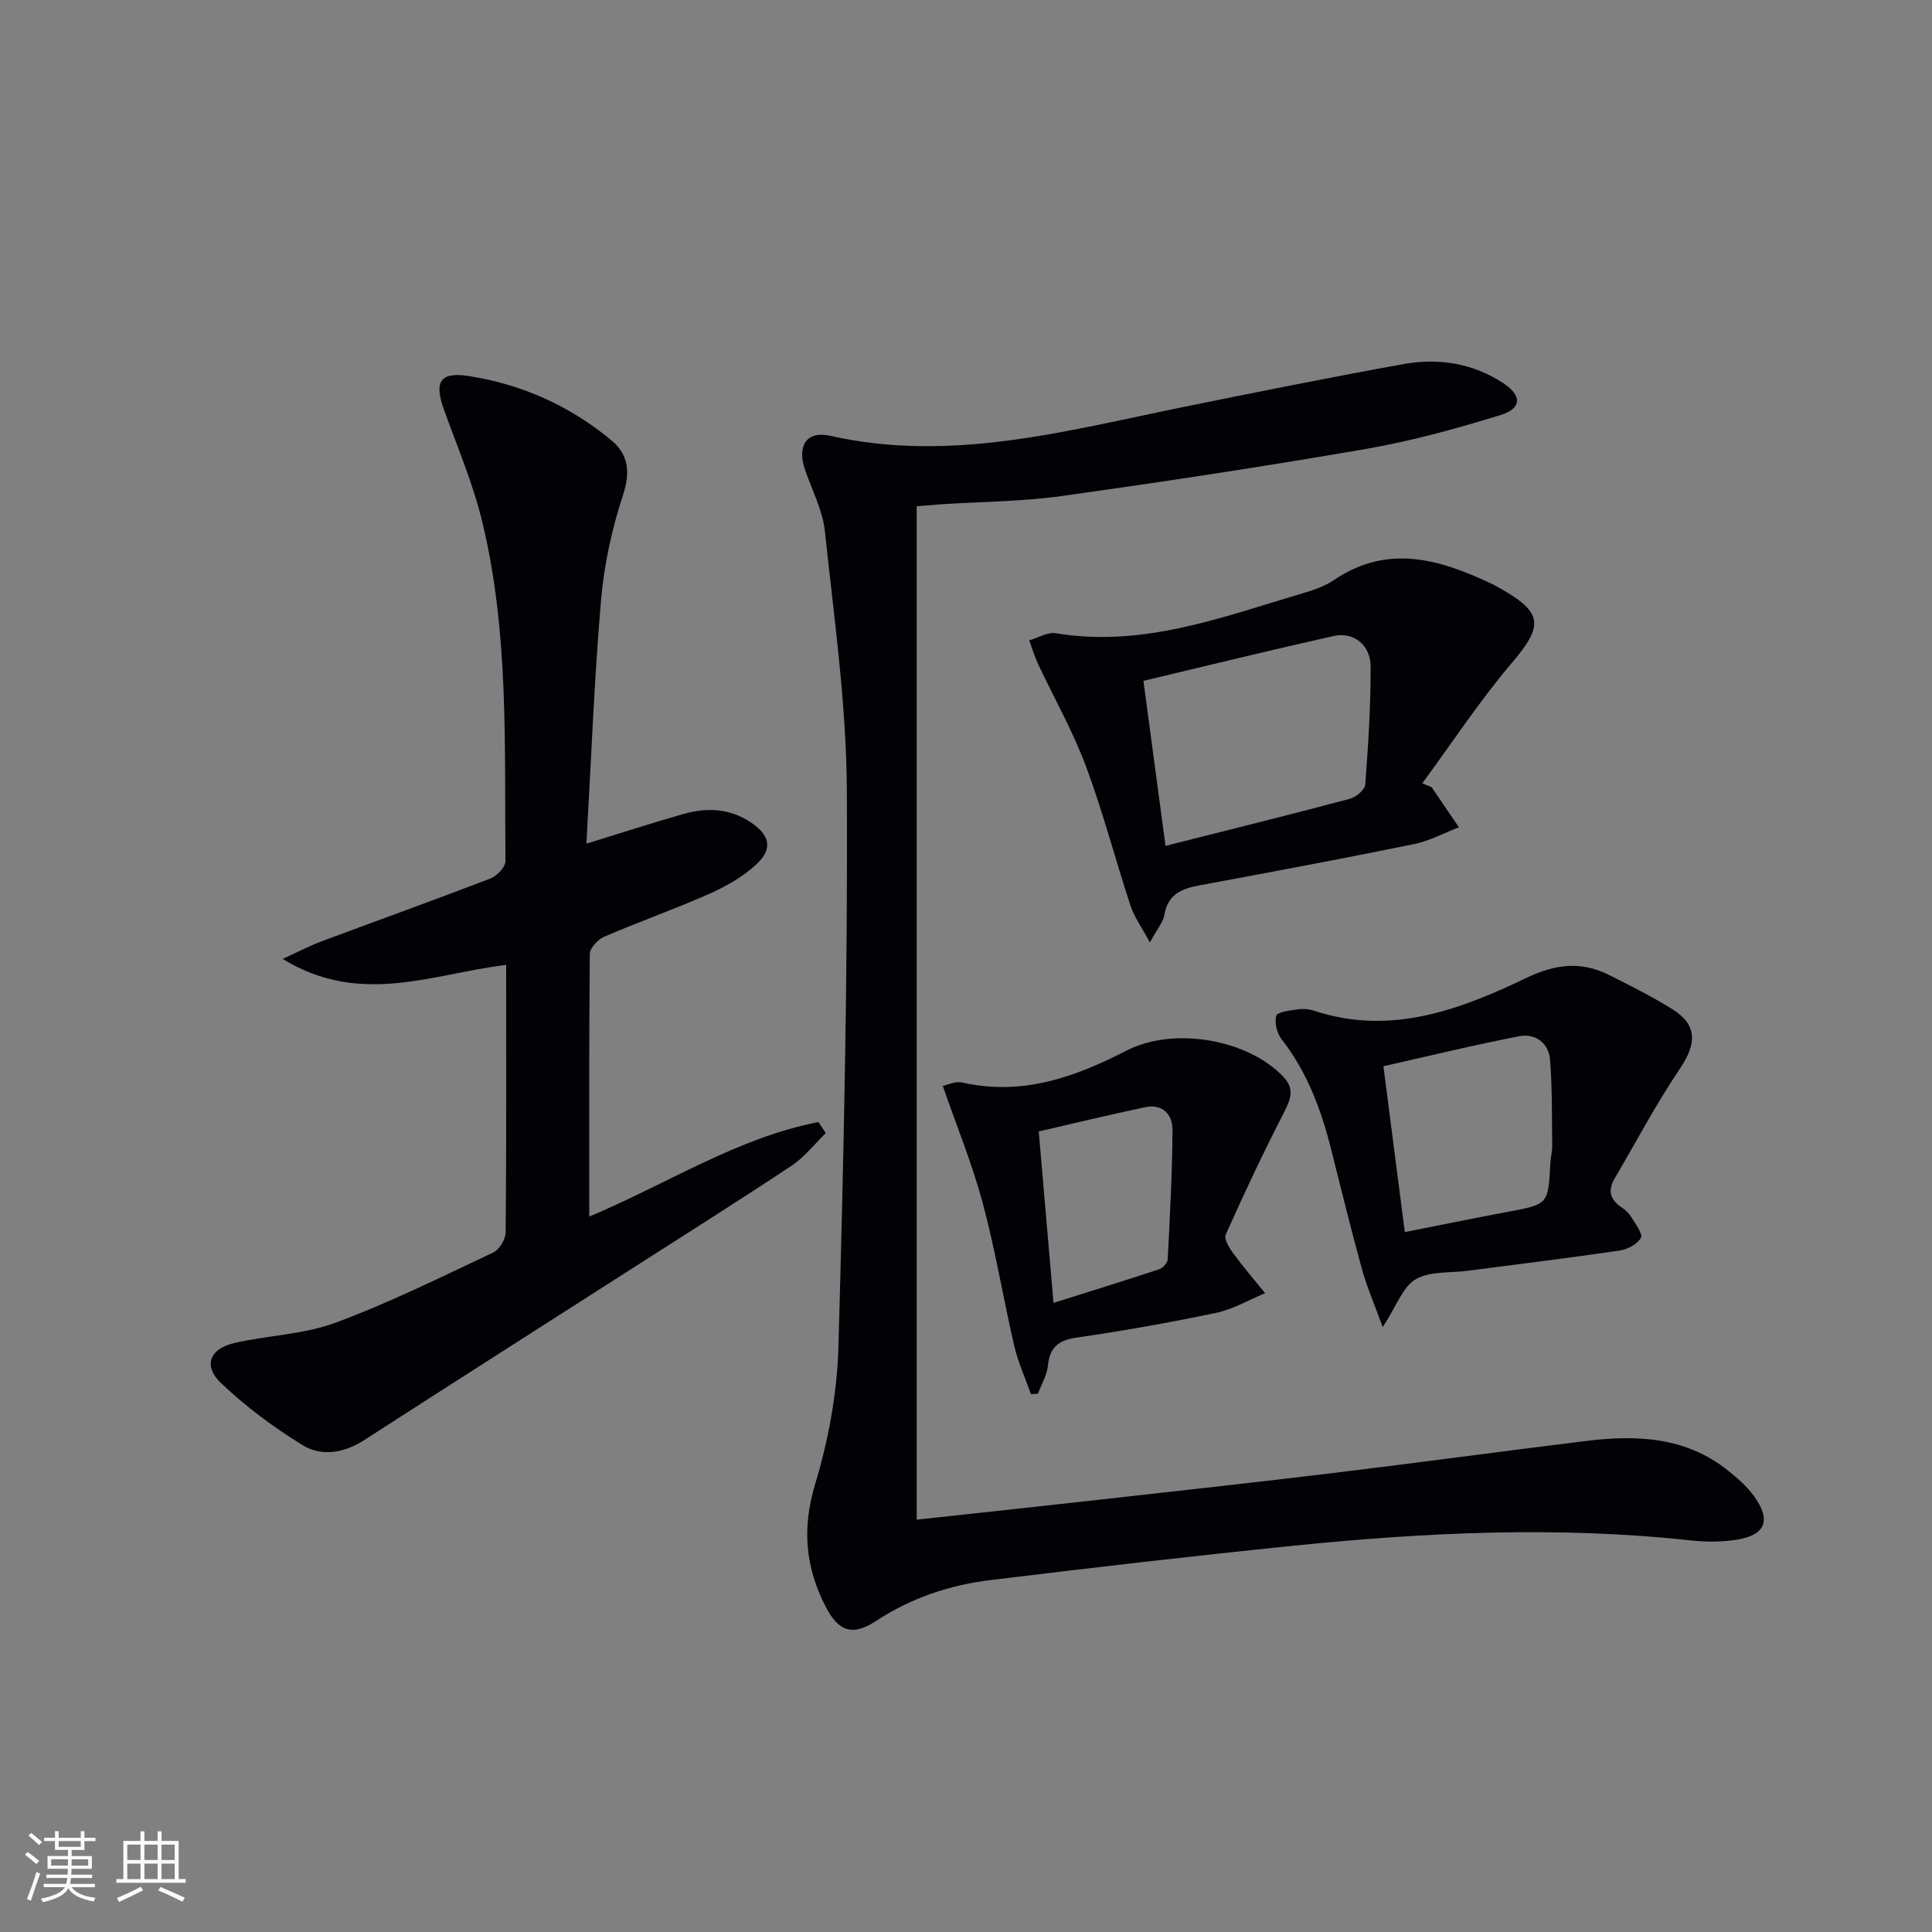
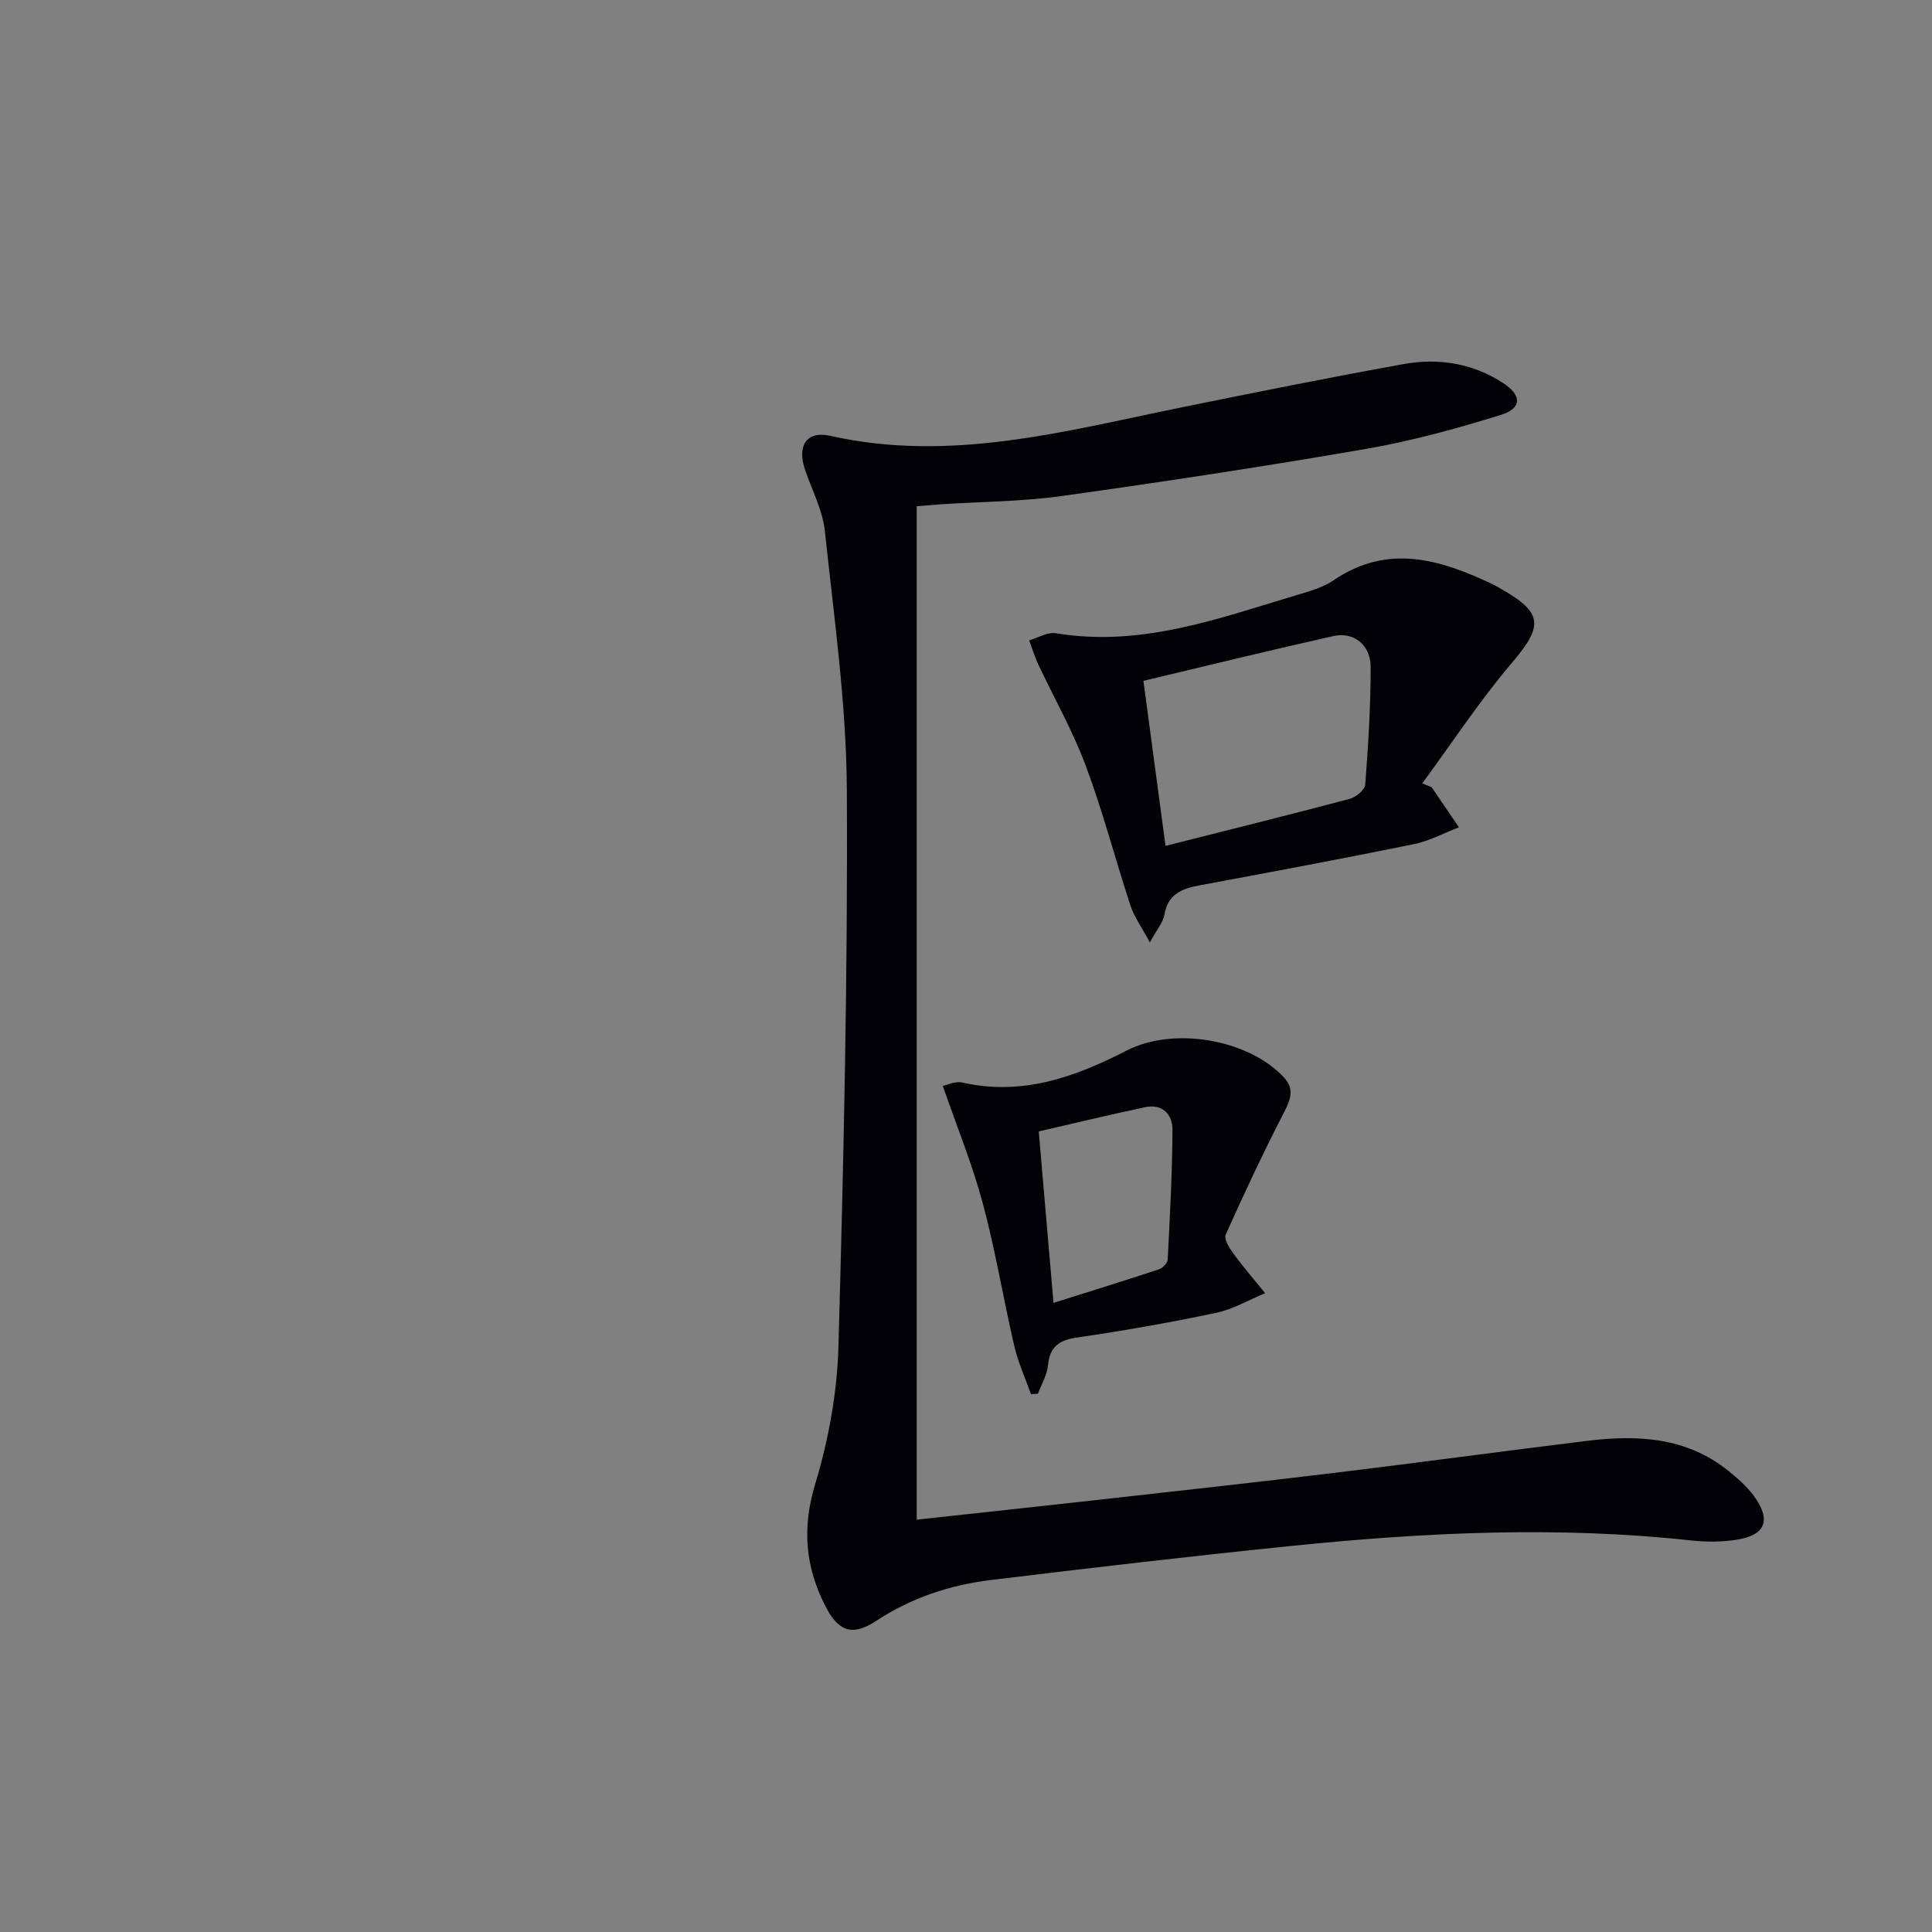
<svg xmlns="http://www.w3.org/2000/svg" enable-background="new 0 0 400 400" viewBox="0 0 400 400">
  <rect x="0" y="0" width="400" height="400" fill="#808080" stroke="none" />
  <g fill="#010106">
    <path d="m189.79 104.81v209.82c12.39-1.35 25.05-2.7 37.71-4.12 16.35-1.83 32.7-3.62 49.03-5.6 17.31-2.1 34.6-4.45 51.91-6.58 10.47-1.29 20.66-.84 29.38 6.18 1.93 1.55 3.87 3.24 5.31 5.22 3.63 4.99 2.44 8.09-3.56 9.05-3.09.49-6.35.49-9.47.15-27.43-2.99-54.81-1.69-82.15 1.08-20.97 2.13-41.91 4.57-62.83 7.12-8.47 1.03-16.45 3.68-23.72 8.46-4.93 3.24-7.8 2.18-10.45-2.94-4.23-8.19-4.94-16.27-2.17-25.42 2.76-9.12 4.54-18.85 4.81-28.37 1.07-38.43 1.95-76.89 1.74-115.33-.1-17.87-2.66-35.74-4.55-53.57-.46-4.34-2.67-8.49-4.11-12.71-1.68-4.93.31-8.13 5.22-7.02 24.94 5.62 48.77-1.01 72.8-5.9 15.27-3.11 30.56-6.18 45.9-8.95 7.22-1.3 14.3-.19 20.59 3.91 3.94 2.56 3.95 5.26-.49 6.63-9.16 2.83-18.48 5.4-27.92 7.03-20.94 3.63-41.96 6.81-63 9.75-8.21 1.15-16.58 1.16-24.88 1.7-1.43.11-2.89.24-5.1.41z" />
-     <path d="m122 251.88c16.31-6.86 30.7-16.32 47.45-19.57.5.76 1.01 1.53 1.51 2.29-2.33 2.27-4.38 4.96-7.05 6.73-11.35 7.53-22.89 14.79-34.36 22.14-18.06 11.56-36.14 23.08-54.17 34.7-4.16 2.68-8.8 3.45-12.77 1.01-5.99-3.69-11.76-7.98-16.85-12.83-3.75-3.58-2.36-7.11 2.78-8.3 6.93-1.6 14.32-1.75 20.9-4.19 11.16-4.13 21.89-9.46 32.68-14.54 1.27-.6 2.56-2.74 2.57-4.17.17-18.31.11-36.62.11-55.38-15.12 1.8-30.12 8.69-46.28-1.24 3.52-1.6 5.73-2.77 8.06-3.64 11.66-4.35 23.37-8.55 34.98-13.01 1.34-.52 3.1-2.38 3.09-3.6-.24-23.59.8-47.31-4.86-70.47-1.92-7.86-5.15-15.41-7.89-23.06-2.05-5.7-.79-7.81 5.11-6.9 11.03 1.71 21.02 6.19 29.6 13.34 3.43 2.86 3.96 6.49 2.4 11.23-2.31 7.02-3.94 14.45-4.57 21.81-1.42 16.55-2.04 33.17-3.03 50.44 7.29-2.24 13.65-4.31 20.08-6.14 4.8-1.37 9.53-1.19 13.88 1.69 4.1 2.73 4.72 5.57 1.08 8.87-2.76 2.51-6.21 4.47-9.65 5.99-7.14 3.16-14.52 5.76-21.69 8.85-1.31.57-2.98 2.34-3 3.58-.17 17.96-.11 35.93-.11 54.37z" />
    <path d="m296.41 162.99c1.88 2.76 3.76 5.52 5.64 8.29-3.1 1.19-6.11 2.84-9.32 3.49-14.78 3.01-29.6 5.79-44.43 8.54-3.68.68-6.53 1.86-7.23 6.11-.25 1.5-1.46 2.85-3 5.7-1.76-3.27-3.26-5.31-4.01-7.6-3.16-9.62-5.71-19.45-9.24-28.92-2.7-7.24-6.57-14.04-9.87-21.07-.75-1.59-1.25-3.29-1.86-4.95 1.84-.53 3.79-1.76 5.49-1.48 17.99 3.01 34.43-3.32 51.1-8.26 2.22-.66 4.53-1.41 6.41-2.69 11.25-7.67 22.12-4.34 32.99.84.6.29 1.18.63 1.75.96 8.67 4.94 8.66 7.67 2.25 15.21-6.72 7.9-12.45 16.64-18.61 25.02.65.27 1.3.54 1.94.81zm-59.68-22.03c1.58 11.76 3.04 22.72 4.58 34.17 13.12-3.32 25.66-6.42 38.15-9.74 1.28-.34 3.12-1.86 3.2-2.95.62-8.12 1.13-16.27 1.12-24.4-.01-4.52-3.53-7.29-7.67-6.36-12.95 2.89-25.83 6.06-39.38 9.28z" />
-     <path d="m286.28 274.77c-1.73-4.78-3.29-8.34-4.31-12.05-2.25-8.15-4.26-16.36-6.32-24.56-2.07-8.28-4.96-16.15-10.3-22.99-.97-1.24-1.52-3.44-1.11-4.87.23-.8 2.79-1.08 4.35-1.31 1.12-.17 2.38-.09 3.46.27 15.84 5.23 30.16-.17 44.03-6.82 5.95-2.85 11.31-3.48 17.06-.58 4.45 2.24 8.93 4.47 13.14 7.11 5.15 3.22 5.01 7.1 1.6 12.17-4.96 7.36-9.13 15.26-13.63 22.93-1.42 2.43-.87 4.34 1.47 5.89.82.54 1.58 1.29 2.09 2.12.83 1.37 2.37 3.41 1.92 4.2-.75 1.31-2.76 2.39-4.38 2.63-10.5 1.54-21.04 2.82-31.57 4.2-3.62.47-7.79.04-10.69 1.76-2.66 1.56-3.93 5.47-6.81 9.9zm4.57-19.68c7.76-1.53 14.57-2.93 21.4-4.21 8.3-1.55 8.3-1.5 8.74-10.19.06-1.15.4-2.3.38-3.45-.08-5.95.02-11.92-.45-17.84-.28-3.48-3.06-5.5-6.37-4.86-9.36 1.8-18.63 4.08-28.13 6.21 1.54 11.92 2.95 22.87 4.43 34.34z" />
    <path d="m213.45 288.64c-1.17-3.31-2.66-6.55-3.45-9.95-2.29-9.84-3.91-19.85-6.53-29.59-2.16-8.05-5.35-15.83-8.27-24.26.76-.15 2.55-1.06 4.06-.71 12.34 2.8 23.29-1.11 33.97-6.61 9.73-5.01 25.14-2.4 32.54 5.49 2.22 2.37 1.52 4.47.14 7.16-4.31 8.35-8.3 16.87-12.14 25.44-.41.9.75 2.78 1.58 3.91 2.07 2.83 4.37 5.49 6.58 8.22-3.37 1.39-6.63 3.33-10.14 4.07-9.56 2.01-19.2 3.72-28.87 5.12-3.79.55-5.58 1.99-5.96 5.82-.2 1.98-1.35 3.87-2.07 5.8-.48.02-.96.06-1.44.09zm1.61-54.39c1.05 12.16 2.02 23.51 3.06 35.5 7.7-2.43 14.81-4.63 21.88-6.97.75-.25 1.72-1.3 1.76-2.03.46-8.95.95-17.91.99-26.87.01-3.13-2.06-5.41-5.65-4.65-7.26 1.53-14.47 3.28-22.04 5.02z" />
  </g>
-   <path d="m5.17 384 .55-.58c.85.61 1.65 1.24 2.4 1.87l-.59.64c-.83-.73-1.62-1.38-2.36-1.93m1.22 9.53-.82-.34c.71-1.76 1.37-3.64 1.98-5.63.24.13.5.25.76.36-.6 1.67-1.24 3.54-1.92 5.61m-.5-13.5.57-.54c.56.44 1.31 1.06 2.26 1.87l-.64.64c-.68-.66-1.41-1.32-2.19-1.97m3.25.46h2.24v-1.36h.77v1.36h4.57v-1.36h.76v1.36h2.28v.69h-2.28v1.84h-2.64v1.26h4.18v2.64h-4.21c0 .45-.02.86-.05 1.21h4.32v.69h-4.38c-.04.34-.1.75-.19 1.22h5.15v.69h-4.82c.87 1.19 2.51 1.92 4.93 2.19-.17.32-.3.57-.37.76-2.77-.49-4.52-1.41-5.26-2.76-.56 1.26-2.3 2.23-5.24 2.9-.12-.24-.26-.48-.43-.72 2.73-.55 4.38-1.34 4.96-2.38h-4.38v-.69h4.65c.1-.38.17-.79.21-1.22h-4.32v-.69h4.4c.03-.34.05-.75.05-1.21h-4.2v-2.64h4.23v-1.26h-2.69v-1.84h-2.24zm1.46 4.46v1.29h3.45c.01-.4.02-.57.01-.53v-.32-.45h-3.46zm1.55-2.59h4.57v-1.19h-4.57zm6.11 2.59h-3.42v.77c-.01.19-.01.37-.02.53h3.44z" fill="#fafafc" />
-   <path d="m32.63 379.16h.82v1.98h3.54v7.89h1.46v.78h-14.37v-.78h1.46v-7.89h3.54v-1.98h.82v1.98h2.73zm-3.49 11.48.5.73c-1.61.82-3.28 1.63-5 2.41-.13-.27-.28-.55-.44-.82 1.75-.72 3.4-1.49 4.94-2.32m-2.78-5.55h2.73v-3.18h-2.73zm0 3.95h2.73v-3.2h-2.73zm3.54-3.95h2.73v-3.18h-2.73zm0 3.95h2.73v-3.2h-2.73zm7.89 4.68c-1.84-.92-3.51-1.7-5.02-2.32l.45-.73c1.89.8 3.57 1.55 5.04 2.23zm-1.62-11.81h-2.73v3.18h2.73zm-2.73 7.13h2.73v-3.2h-2.73z" fill="#fafafc" />
</svg>